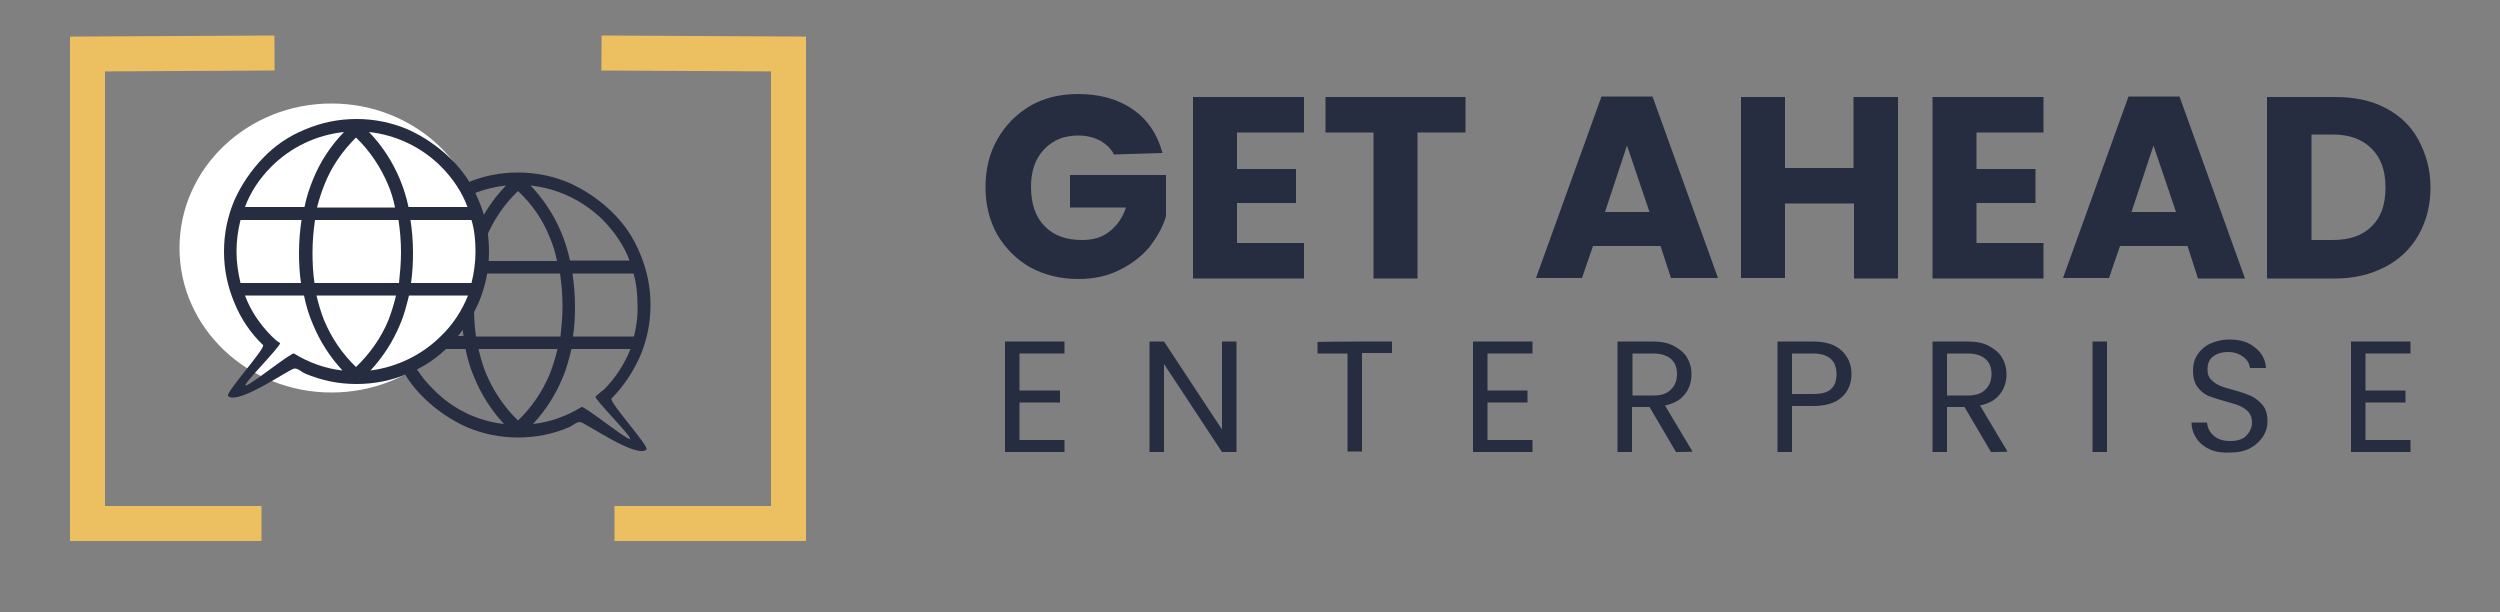
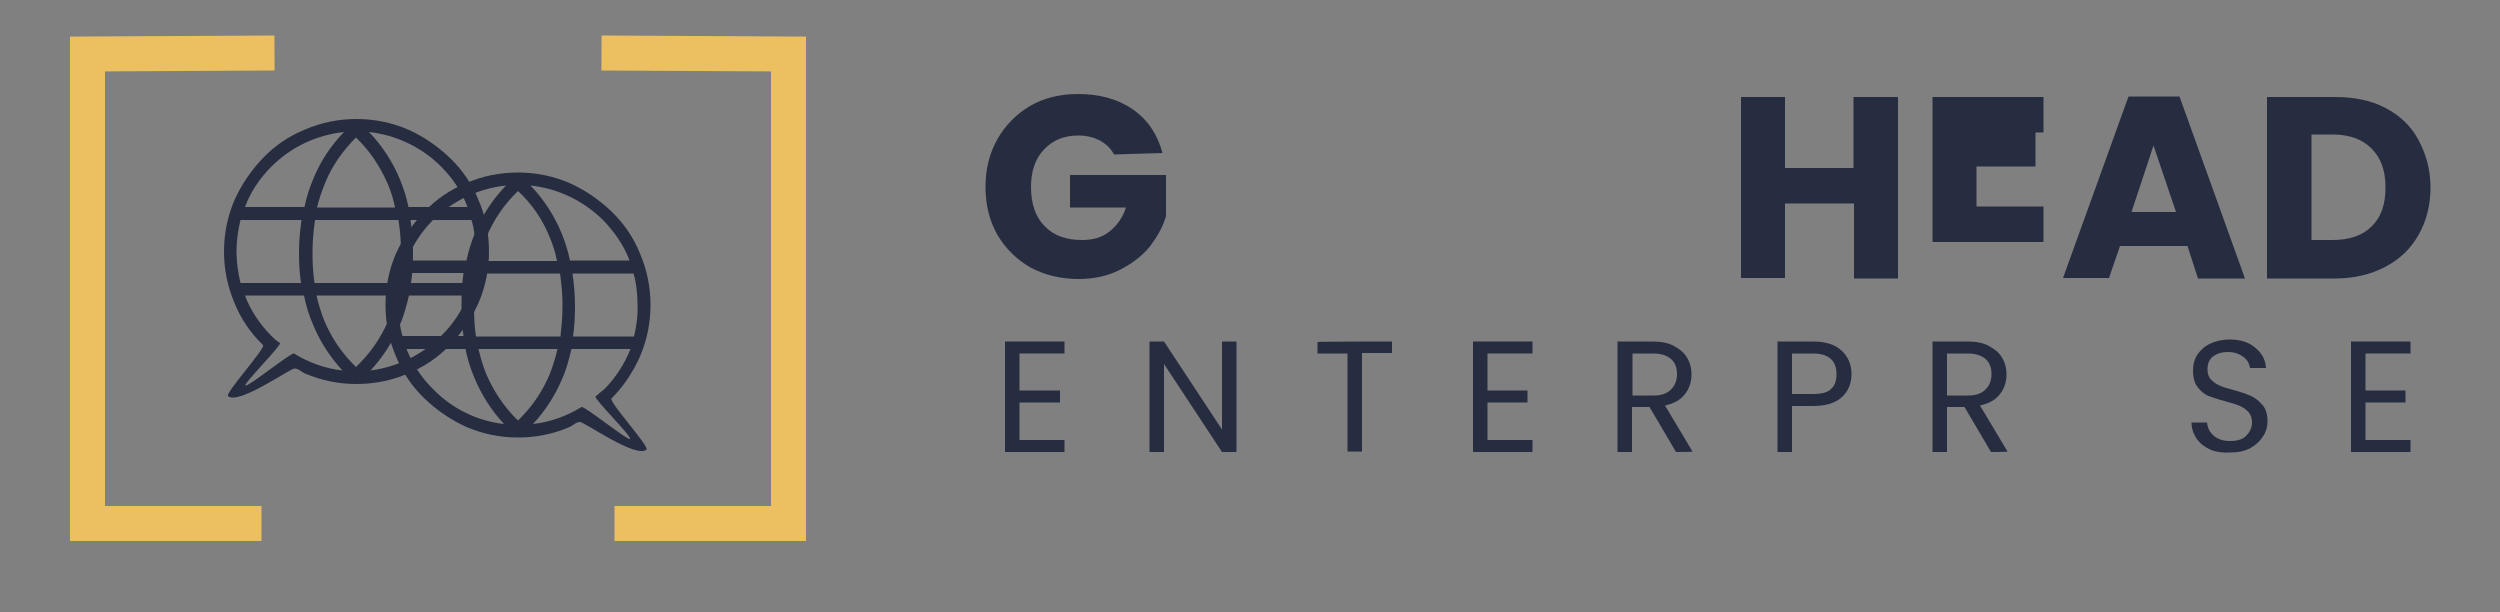
<svg xmlns="http://www.w3.org/2000/svg" version="1.1" id="Layer_1" x="0px" y="0px" viewBox="0 0 500 122.4" style="enable-background:new 0 0 500 122.4;" xml:space="preserve">
  <rect x="0" y="0" width="500" height="122.4" fill="#808080" stroke="none" />
  <style type="text/css">
	.st0{fill:none;stroke:#ECC060;stroke-width:7;stroke-miterlimit:10;}
	.st1{fill:#272D41;}
	.st2{fill:#FFFFFF;}
</style>
  <polyline class="st0" points="54.9,10.6 17.5,10.8 17.5,104.7 52.3,104.7 " />
  <g>
    <path class="st1" d="M77.1,61c0,3.6,0.7,7,2.1,10.3c1.3,3.2,3.2,6,5.7,8.4s5.3,4.3,8.4,5.7c3.3,1.4,6.7,2.1,10.3,2.1   c3.6,0,7.1-0.7,10.3-2.1c0.7-0.3,1.3-1,2.1-1c0.9,0,11.3,7.4,13.3,5.5c0.6-0.6-7.6-9.6-7-10.2c2.4-2.4,4.3-5.3,5.7-8.4   c1.4-3.3,2.1-6.7,2.1-10.3c0-3.6-0.7-7-2.1-10.3c-1.3-3.2-3.2-6-5.7-8.4s-5.3-4.3-8.4-5.7c-3.3-1.4-6.7-2.1-10.3-2.1   c-3.6,0-7.1,0.7-10.3,2.1c-3.2,1.3-6,3.2-8.4,5.7s-4.3,5.3-5.7,8.4C77.8,53.9,77.1,57.4,77.1,61z M97.2,74.7   c-0.6-1.5-1.1-3.2-1.5-4.9h15.8c-0.4,1.7-0.9,3.3-1.5,4.9c-1.5,3.6-3.6,6.7-6.4,9.4C100.8,81.4,98.7,78.2,97.2,74.7z M95.2,67.3   c-0.3-1.9-0.4-4-0.4-6.1c0-2.3,0.2-4.4,0.5-6.5H112c0.3,2,0.5,4.2,0.5,6.5c0,2.1-0.2,4.2-0.4,6.1H95.2z M126.8,67.3h-12.2   c0.3-2,0.4-4,0.4-6.1c0-2.2-0.2-4.4-0.5-6.5h12.2c0.6,2,0.8,4.2,0.8,6.3C127.6,63.1,127.3,65.2,126.8,67.3z M110,47.6   c0.6,1.4,1.1,3,1.4,4.6H95.8c0.4-1.6,0.9-3.1,1.4-4.6c1.5-3.6,3.6-6.7,6.4-9.4C106.4,40.8,108.6,44,110,47.6z M92.3,61.1   c0,2.1,0.1,4.2,0.4,6.1H80.5c-0.6-2-0.8-4.2-0.8-6.3s0.3-4.3,0.8-6.3h12.2C92.4,56.7,92.3,58.9,92.3,61.1z M101.2,37.1   c-2.7,2.8-4.8,6-6.2,9.5c-0.7,1.7-1.3,3.5-1.7,5.5H81.3c1.2-3,3-5.8,5.3-8.1C90.6,40.1,95.7,37.7,101.2,37.1z M125.9,52.1h-11.9   c-0.4-1.9-1-3.8-1.7-5.5c-1.5-3.6-3.6-6.8-6.2-9.5c5.5,0.6,10.5,3,14.5,6.9C122.9,46.4,124.8,49.1,125.9,52.1z M119.1,79.3   c-0.4,0.4,7.4,8.1,6.9,8.5c-0.5,0.3-9.2-6.7-9.7-6.4c-2.9,1.8-6.2,3-9.7,3.4c2.5-2.7,4.5-5.8,5.9-9.2c0.8-1.8,1.3-3.8,1.8-5.8h11.8   c-1.2,3-3,5.8-5.3,8.1C120.1,78.4,119.6,78.9,119.1,79.3z M81.3,69.8h11.8c0.4,2,1,4,1.8,5.8c1.4,3.4,3.4,6.5,5.9,9.2   c-5.3-0.6-10.3-3-14.1-6.9C84.3,75.6,82.5,72.8,81.3,69.8z" />
-     <ellipse class="st2" cx="66.3" cy="49.6" rx="30.4" ry="28.9" />
    <path class="st1" d="M95.7,40c-1.3-3.2-3.2-6-5.7-8.4s-5.3-4.3-8.4-5.7c-3.3-1.4-6.7-2.1-10.3-2.1c-3.6,0-7,0.7-10.3,2.1   c-3.2,1.3-6,3.2-8.4,5.7s-4.3,5.3-5.7,8.4c-1.4,3.3-2.1,6.7-2.1,10.3c0,3.6,0.7,7,2.1,10.3c1.3,3.2,3.2,6,5.7,8.4   c0.6,0.6-7.6,9.6-7,10.2c2,1.9,12.4-5.5,13.3-5.5c0.8,0,1.4,0.7,2.1,1c3.3,1.4,6.7,2.1,10.3,2.1c3.6,0,7.1-0.7,10.3-2.1   c3.2-1.3,6-3.2,8.4-5.7s4.3-5.3,5.7-8.4c1.4-3.3,2.1-6.7,2.1-10.3C97.8,46.7,97.1,43.2,95.7,40z M71.2,73.4   c-2.8-2.7-4.9-5.8-6.4-9.4c-0.6-1.5-1.1-3.2-1.5-4.9h15.9c-0.4,1.7-0.9,3.3-1.5,4.9C76.2,67.6,74,70.7,71.2,73.4z M62.9,56.6   c-0.3-2-0.4-4-0.4-6.1c0-2.3,0.2-4.4,0.5-6.5h16.7c0.3,2,0.5,4.2,0.5,6.5c0,2.1-0.2,4.2-0.4,6.1H62.9z M47.3,50.3   c0-2.2,0.3-4.3,0.8-6.3h12.2c-0.3,2.1-0.5,4.2-0.5,6.5c0,2.1,0.1,4.2,0.4,6.1H48.1C47.6,54.5,47.3,52.4,47.3,50.3z M71.2,27.5   c2.8,2.7,4.9,5.9,6.4,9.4c0.6,1.4,1.1,3,1.4,4.6H63.4c0.4-1.6,0.9-3.1,1.5-4.6C66.3,33.3,68.5,30.2,71.2,27.5z M82.1,44h12.2   c0.6,2,0.8,4.2,0.8,6.3s-0.3,4.3-0.8,6.3H82.2c0.3-2,0.4-4,0.4-6.1C82.6,48.2,82.4,46,82.1,44z M88.2,33.3c2.3,2.3,4.2,5.1,5.3,8.1   H81.7c-0.4-1.9-1-3.8-1.7-5.5c-1.5-3.6-3.6-6.8-6.2-9.5C79.2,27,84.3,29.4,88.2,33.3z M54.3,33.3c3.9-3.9,9-6.3,14.5-6.9   c-2.7,2.8-4.8,6-6.2,9.5c-0.7,1.7-1.3,3.5-1.7,5.5H49C50.1,38.4,51.9,35.7,54.3,33.3z M54.3,67.2c-2.3-2.3-4.2-5.1-5.3-8.1h11.8   c0.4,2,1,4,1.8,5.8c1.4,3.4,3.4,6.5,5.9,9.2c-3.5-0.4-6.8-1.6-9.7-3.4c-0.5-0.3-9.3,6.8-9.7,6.4c-0.5-0.3,7.3-8.1,6.9-8.5   C55.3,68.2,54.8,67.7,54.3,67.2z M88.2,67.2c-3.8,3.8-8.8,6.2-14.1,6.9c2.5-2.7,4.5-5.8,5.9-9.2c0.8-1.8,1.3-3.8,1.8-5.8h11.8   C92.4,62.1,90.6,64.9,88.2,67.2z" />
  </g>
  <polyline class="st0" points="120.3,10.6 157.7,10.8 157.7,104.7 122.9,104.7 " />
  <path class="st1" d="M222.8,30.9c-0.6-1.2-1.6-2.1-2.8-2.8c-1.2-0.6-2.7-1-4.3-1c-2.9,0-5.1,0.9-6.9,2.8s-2.6,4.4-2.6,7.5  c0,3.3,0.9,6,2.7,7.8c1.8,1.9,4.3,2.8,7.5,2.8c2.2,0,4-0.5,5.5-1.7s2.6-2.7,3.3-4.8H214v-6.5h19.2v8.2c-0.6,2.2-1.8,4.2-3.3,6.2  c-1.6,1.9-3.6,3.4-6,4.6s-5.1,1.8-8.2,1.8c-3.6,0-6.8-0.8-9.6-2.3c-2.8-1.6-5-3.8-6.6-6.5c-1.6-2.8-2.4-6-2.4-9.6  c0-3.6,0.8-6.8,2.4-9.6c1.6-2.8,3.8-5,6.5-6.6s6-2.4,9.6-2.4c4.3,0,8,1,11,3.1s4.9,5,5.9,8.7L222.8,30.9L222.8,30.9z" />
-   <path class="st1" d="M247.4,26.5v7.3h11.8v6.8h-11.8v8h13.4v7.1h-22.2V19.4h22.2v7.1H247.4z" />
-   <path class="st1" d="M293.1,19.4v7.1h-9.6v29.2h-8.8V26.5h-9.6v-7.1H293.1z" />
-   <path class="st1" d="M332.1,49.2h-13.5l-2.2,6.4h-9.2l13.1-36.3h10.2l13.1,36.3h-9.4L332.1,49.2z M329.9,42.4l-4.5-13.3l-4.4,13.3  H329.9z" />
  <path class="st1" d="M379.6,19.4v36.3h-8.8V40.7H357v14.9h-8.8V19.4h8.8v14.2h13.7V19.4H379.6z" />
-   <path class="st1" d="M395.3,26.5v7.3h11.8v6.8h-11.8v8h13.4v7.1h-22.2V19.4h22.2v7.1H395.3z" />
+   <path class="st1" d="M395.3,26.5h11.8v6.8h-11.8v8h13.4v7.1h-22.2V19.4h22.2v7.1H395.3z" />
  <path class="st1" d="M437.5,49.2h-13.5l-2.2,6.4h-9.2l13.1-36.3h10.2L449,55.7h-9.4L437.5,49.2z M435.2,42.4l-4.5-13.3l-4.4,13.3  H435.2z" />
  <path class="st1" d="M477.1,21.6c2.9,1.5,5.1,3.6,6.6,6.4s2.4,5.9,2.4,9.5c0,3.5-0.8,6.7-2.4,9.5s-3.8,4.9-6.7,6.4s-6.2,2.3-10,2.3  h-13.6V19.4h13.6C470.9,19.4,474.3,20.1,477.1,21.6z M474.3,45.3c1.9-1.8,2.8-4.4,2.8-7.8s-0.9-5.9-2.8-7.8  c-1.9-1.9-4.5-2.8-7.8-2.8h-4.2V48h4.2C469.9,48,472.5,47.1,474.3,45.3z" />
  <path class="st1" d="M203.9,70.7v7.4h8.1v2.4h-8.1V88h9v2.4H201V68.3h11.9v2.4L203.9,70.7L203.9,70.7z" />
  <path class="st1" d="M247.3,90.4h-2.9l-11.6-17.6v17.6h-2.9V68.3h2.9l11.6,17.6V68.3h2.9V90.4z" />
  <path class="st1" d="M278.4,68.3v2.3h-6v19.7h-2.9V70.7h-6v-2.3C263.5,68.3,278.4,68.3,278.4,68.3z" />
  <path class="st1" d="M297.5,70.7v7.4h8v2.4h-8V88h9v2.4h-11.9V68.3h11.9v2.4L297.5,70.7L297.5,70.7z" />
  <path class="st1" d="M335.2,90.4l-5.3-9h-3.5v9h-2.9V68.3h7.1c1.7,0,3.1,0.3,4.2,0.9c1.1,0.6,2,1.3,2.6,2.3c0.6,1,0.9,2.1,0.9,3.3  c0,1.5-0.4,2.9-1.3,4c-0.9,1.2-2.2,1.9-4,2.3l5.5,9.2C338.7,90.4,335.2,90.4,335.2,90.4z M326.5,79.1h4.2c1.6,0,2.7-0.4,3.5-1.2  c0.8-0.8,1.2-1.8,1.2-3.1c0-1.3-0.4-2.3-1.2-3s-2-1.1-3.5-1.1h-4.2V79.1z" />
  <path class="st1" d="M368.4,79.4c-1.3,1.2-3.2,1.8-5.8,1.8h-4.2v9.2h-2.9V68.3h7.1c2.5,0,4.4,0.6,5.7,1.8c1.3,1.2,2,2.8,2,4.7  C370.3,76.6,369.7,78.2,368.4,79.4z M366.2,77.8c0.8-0.7,1.1-1.7,1.1-3c0-2.7-1.6-4.1-4.7-4.1h-4.2v8.1h4.2  C364.3,78.8,365.5,78.5,366.2,77.8z" />
  <path class="st1" d="M398.2,90.4l-5.3-9h-3.5v9h-2.9V68.3h7.1c1.7,0,3.1,0.3,4.2,0.9c1.1,0.6,2,1.3,2.6,2.3c0.6,1,0.9,2.1,0.9,3.3  c0,1.5-0.4,2.9-1.3,4c-0.9,1.2-2.2,1.9-4,2.3l5.5,9.2C401.6,90.4,398.2,90.4,398.2,90.4z M389.4,79.1h4.2c1.6,0,2.7-0.4,3.5-1.2  c0.8-0.8,1.2-1.8,1.2-3.1c0-1.3-0.4-2.3-1.2-3s-2-1.1-3.5-1.1h-4.2V79.1z" />
-   <path class="st1" d="M421.4,68.3v22.1h-2.9V68.3H421.4z" />
  <path class="st1" d="M442,89.9c-1.1-0.5-2-1.2-2.7-2.2c-0.6-0.9-1-2-1-3.2h3.1c0.1,1,0.5,1.9,1.3,2.6c0.8,0.7,1.8,1.1,3.3,1.1  c1.4,0,2.5-0.3,3.2-1s1.2-1.6,1.2-2.7c0-0.8-0.2-1.5-0.7-2.1c-0.5-0.5-1-0.9-1.7-1.2c-0.7-0.3-1.6-0.6-2.8-0.9  c-1.5-0.4-2.6-0.8-3.5-1.1c-0.9-0.4-1.6-1-2.2-1.8s-0.9-1.9-0.9-3.3c0-1.2,0.3-2.3,0.9-3.2c0.6-0.9,1.5-1.7,2.6-2.2s2.4-0.8,3.8-0.8  c2.1,0,3.8,0.5,5.1,1.6c1.3,1,2.1,2.4,2.2,4.1h-3.2c-0.1-0.8-0.5-1.6-1.3-2.2c-0.8-0.6-1.8-1-3.1-1c-1.2,0-2.2,0.3-3,0.9  c-0.8,0.6-1.1,1.5-1.1,2.6c0,0.8,0.2,1.5,0.7,2c0.5,0.5,1,0.9,1.7,1.2c0.7,0.3,1.6,0.6,2.8,0.9c1.5,0.4,2.6,0.8,3.5,1.2  c0.9,0.4,1.6,1,2.3,1.8s1,1.9,1,3.3c0,1.1-0.3,2.1-0.9,3c-0.6,0.9-1.4,1.7-2.5,2.3c-1.1,0.6-2.4,0.9-4,0.9  C444.5,90.6,443.2,90.4,442,89.9z" />
  <path class="st1" d="M473.1,70.7v7.4h8v2.4h-8V88h9v2.4h-11.9V68.3h11.9v2.4L473.1,70.7L473.1,70.7z" />
</svg>